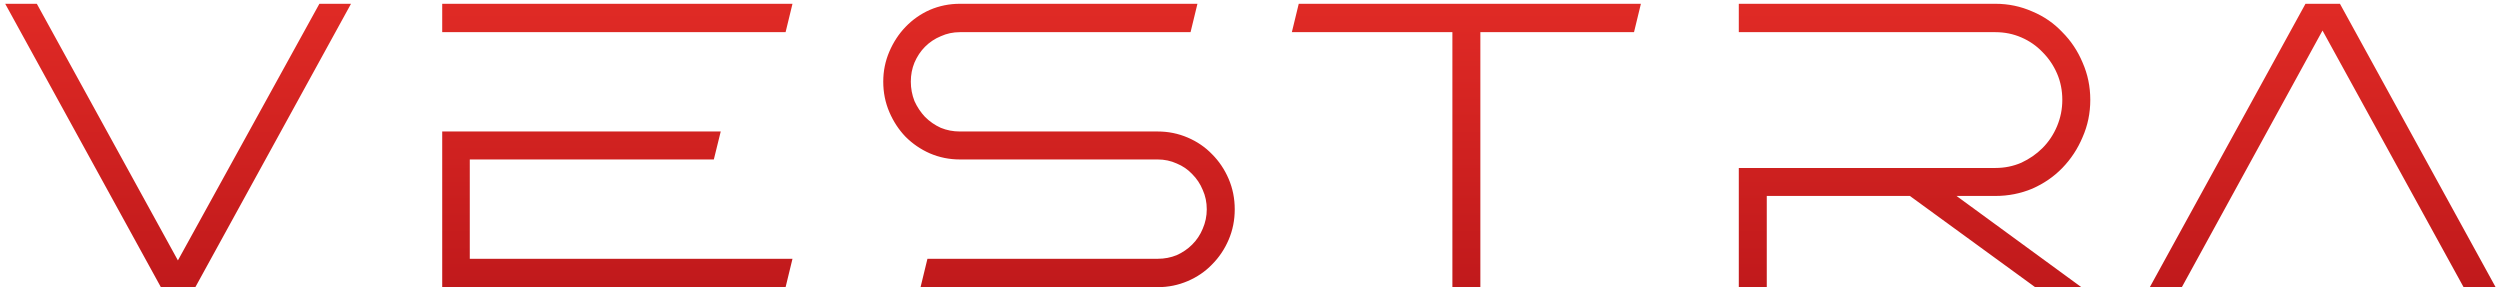
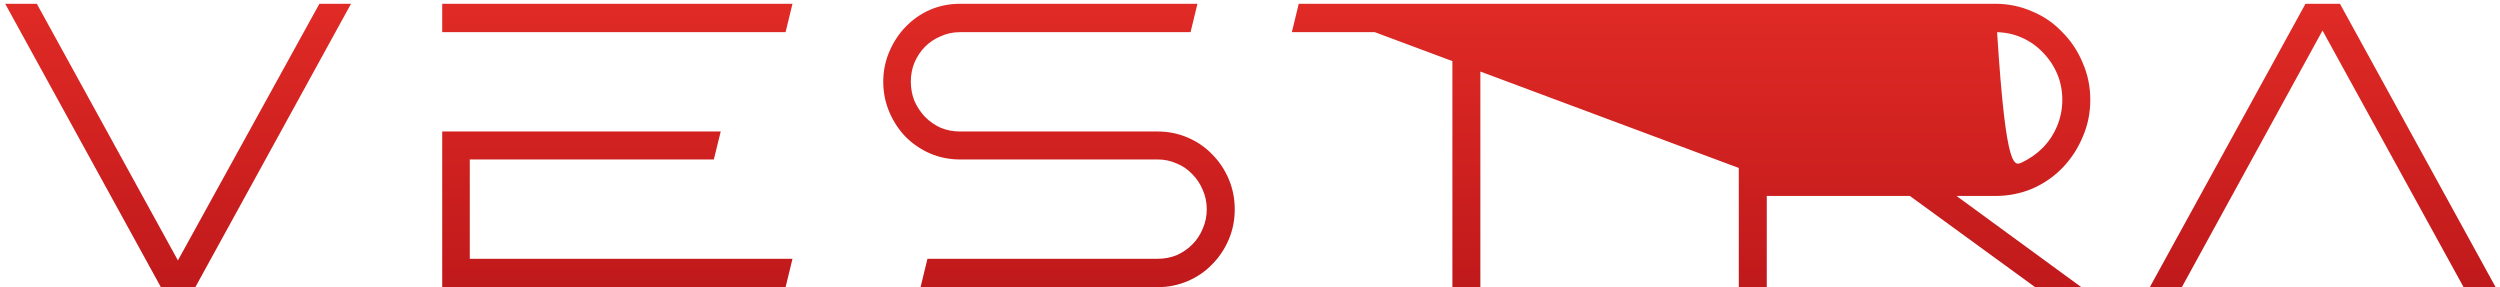
<svg xmlns="http://www.w3.org/2000/svg" width="296" height="34" viewBox="0 0 296 34" fill="none">
-   <path d="M0.616 0.448H4.36L21.064 30.832L37.816 0.448H41.56L23.128 34H19.048L0.616 0.448ZM85.334 15.568L84.518 18.88H55.622V30.64H93.83L93.014 34H52.358V15.568H85.334ZM52.358 0.448H93.83L93.014 3.808H52.358V0.448ZM104.577 9.664C104.577 8.416 104.817 7.232 105.297 6.112C105.777 4.992 106.417 4.016 107.217 3.184C108.049 2.32 109.009 1.648 110.097 1.168C111.217 0.688 112.401 0.448 113.649 0.448H141.777L140.961 3.808H113.649C112.849 3.808 112.097 3.968 111.393 4.288C110.689 4.576 110.065 4.992 109.521 5.536C109.009 6.048 108.593 6.672 108.273 7.408C107.985 8.112 107.841 8.864 107.841 9.664C107.841 10.464 107.985 11.232 108.273 11.968C108.593 12.672 109.009 13.296 109.521 13.84C110.065 14.384 110.689 14.816 111.393 15.136C112.097 15.424 112.849 15.568 113.649 15.568H137.073C138.321 15.568 139.505 15.808 140.625 16.288C141.745 16.768 142.705 17.424 143.505 18.256C144.337 19.088 144.993 20.064 145.473 21.184C145.953 22.304 146.193 23.504 146.193 24.784C146.193 26.064 145.953 27.264 145.473 28.384C144.993 29.504 144.337 30.48 143.505 31.312C142.705 32.144 141.745 32.8 140.625 33.28C139.505 33.76 138.321 34 137.073 34H108.993L109.809 30.64H137.073C137.873 30.64 138.625 30.496 139.329 30.208C140.033 29.888 140.641 29.472 141.153 28.96C141.697 28.416 142.113 27.792 142.401 27.088C142.721 26.352 142.881 25.584 142.881 24.784C142.881 23.952 142.721 23.184 142.401 22.48C142.113 21.776 141.697 21.152 141.153 20.608C140.641 20.064 140.033 19.648 139.329 19.36C138.625 19.04 137.873 18.88 137.073 18.88H113.649C112.401 18.88 111.217 18.64 110.097 18.16C109.009 17.68 108.049 17.024 107.217 16.192C106.417 15.36 105.777 14.384 105.297 13.264C104.817 12.144 104.577 10.944 104.577 9.664ZM153.771 0.448H194.283L193.467 3.808H175.275V34H171.963V3.808H152.955L153.771 0.448ZM205.874 19.888H236.258C237.346 19.888 238.37 19.68 239.33 19.264C240.29 18.816 241.122 18.24 241.826 17.536C242.562 16.8 243.138 15.936 243.554 14.944C243.97 13.952 244.178 12.912 244.178 11.824C244.178 10.704 243.97 9.664 243.554 8.704C243.138 7.744 242.562 6.896 241.826 6.16C241.122 5.424 240.29 4.848 239.33 4.432C238.37 4.016 237.346 3.808 236.258 3.808H205.874V0.448H236.258C237.794 0.448 239.25 0.752 240.626 1.36C242.002 1.936 243.186 2.752 244.178 3.808C245.202 4.832 246.002 6.032 246.578 7.408C247.186 8.784 247.49 10.256 247.49 11.824C247.49 13.392 247.186 14.864 246.578 16.24C246.002 17.616 245.202 18.832 244.178 19.888C243.186 20.912 242.002 21.728 240.626 22.336C239.25 22.912 237.794 23.2 236.258 23.2H231.65L246.434 34H240.962L226.13 23.2H209.186V34H205.874V19.888ZM277.05 0.448L295.482 34H291.69L274.986 3.616L258.33 34H254.538L272.97 0.448H277.05Z" fill="url(#paint0_linear_12772_16519)" />
+   <path d="M0.616 0.448H4.36L21.064 30.832L37.816 0.448H41.56L23.128 34H19.048L0.616 0.448ZM85.334 15.568L84.518 18.88H55.622V30.64H93.83L93.014 34H52.358V15.568H85.334ZM52.358 0.448H93.83L93.014 3.808H52.358V0.448ZM104.577 9.664C104.577 8.416 104.817 7.232 105.297 6.112C105.777 4.992 106.417 4.016 107.217 3.184C108.049 2.32 109.009 1.648 110.097 1.168C111.217 0.688 112.401 0.448 113.649 0.448H141.777L140.961 3.808H113.649C112.849 3.808 112.097 3.968 111.393 4.288C110.689 4.576 110.065 4.992 109.521 5.536C109.009 6.048 108.593 6.672 108.273 7.408C107.985 8.112 107.841 8.864 107.841 9.664C107.841 10.464 107.985 11.232 108.273 11.968C108.593 12.672 109.009 13.296 109.521 13.84C110.065 14.384 110.689 14.816 111.393 15.136C112.097 15.424 112.849 15.568 113.649 15.568H137.073C138.321 15.568 139.505 15.808 140.625 16.288C141.745 16.768 142.705 17.424 143.505 18.256C144.337 19.088 144.993 20.064 145.473 21.184C145.953 22.304 146.193 23.504 146.193 24.784C146.193 26.064 145.953 27.264 145.473 28.384C144.993 29.504 144.337 30.48 143.505 31.312C142.705 32.144 141.745 32.8 140.625 33.28C139.505 33.76 138.321 34 137.073 34H108.993L109.809 30.64H137.073C137.873 30.64 138.625 30.496 139.329 30.208C140.033 29.888 140.641 29.472 141.153 28.96C141.697 28.416 142.113 27.792 142.401 27.088C142.721 26.352 142.881 25.584 142.881 24.784C142.881 23.952 142.721 23.184 142.401 22.48C142.113 21.776 141.697 21.152 141.153 20.608C140.641 20.064 140.033 19.648 139.329 19.36C138.625 19.04 137.873 18.88 137.073 18.88H113.649C112.401 18.88 111.217 18.64 110.097 18.16C109.009 17.68 108.049 17.024 107.217 16.192C106.417 15.36 105.777 14.384 105.297 13.264C104.817 12.144 104.577 10.944 104.577 9.664ZM153.771 0.448H194.283L193.467 3.808H175.275V34H171.963V3.808H152.955L153.771 0.448ZH236.258C237.346 19.888 238.37 19.68 239.33 19.264C240.29 18.816 241.122 18.24 241.826 17.536C242.562 16.8 243.138 15.936 243.554 14.944C243.97 13.952 244.178 12.912 244.178 11.824C244.178 10.704 243.97 9.664 243.554 8.704C243.138 7.744 242.562 6.896 241.826 6.16C241.122 5.424 240.29 4.848 239.33 4.432C238.37 4.016 237.346 3.808 236.258 3.808H205.874V0.448H236.258C237.794 0.448 239.25 0.752 240.626 1.36C242.002 1.936 243.186 2.752 244.178 3.808C245.202 4.832 246.002 6.032 246.578 7.408C247.186 8.784 247.49 10.256 247.49 11.824C247.49 13.392 247.186 14.864 246.578 16.24C246.002 17.616 245.202 18.832 244.178 19.888C243.186 20.912 242.002 21.728 240.626 22.336C239.25 22.912 237.794 23.2 236.258 23.2H231.65L246.434 34H240.962L226.13 23.2H209.186V34H205.874V19.888ZM277.05 0.448L295.482 34H291.69L274.986 3.616L258.33 34H254.538L272.97 0.448H277.05Z" fill="url(#paint0_linear_12772_16519)" />
  <defs>
    <linearGradient id="paint0_linear_12772_16519" x1="148" y1="-5" x2="148" y2="48" gradientUnits="userSpaceOnUse">
      <stop stop-color="#E52D27" />
      <stop offset="1" stop-color="#B31217" />
    </linearGradient>
  </defs>
</svg>